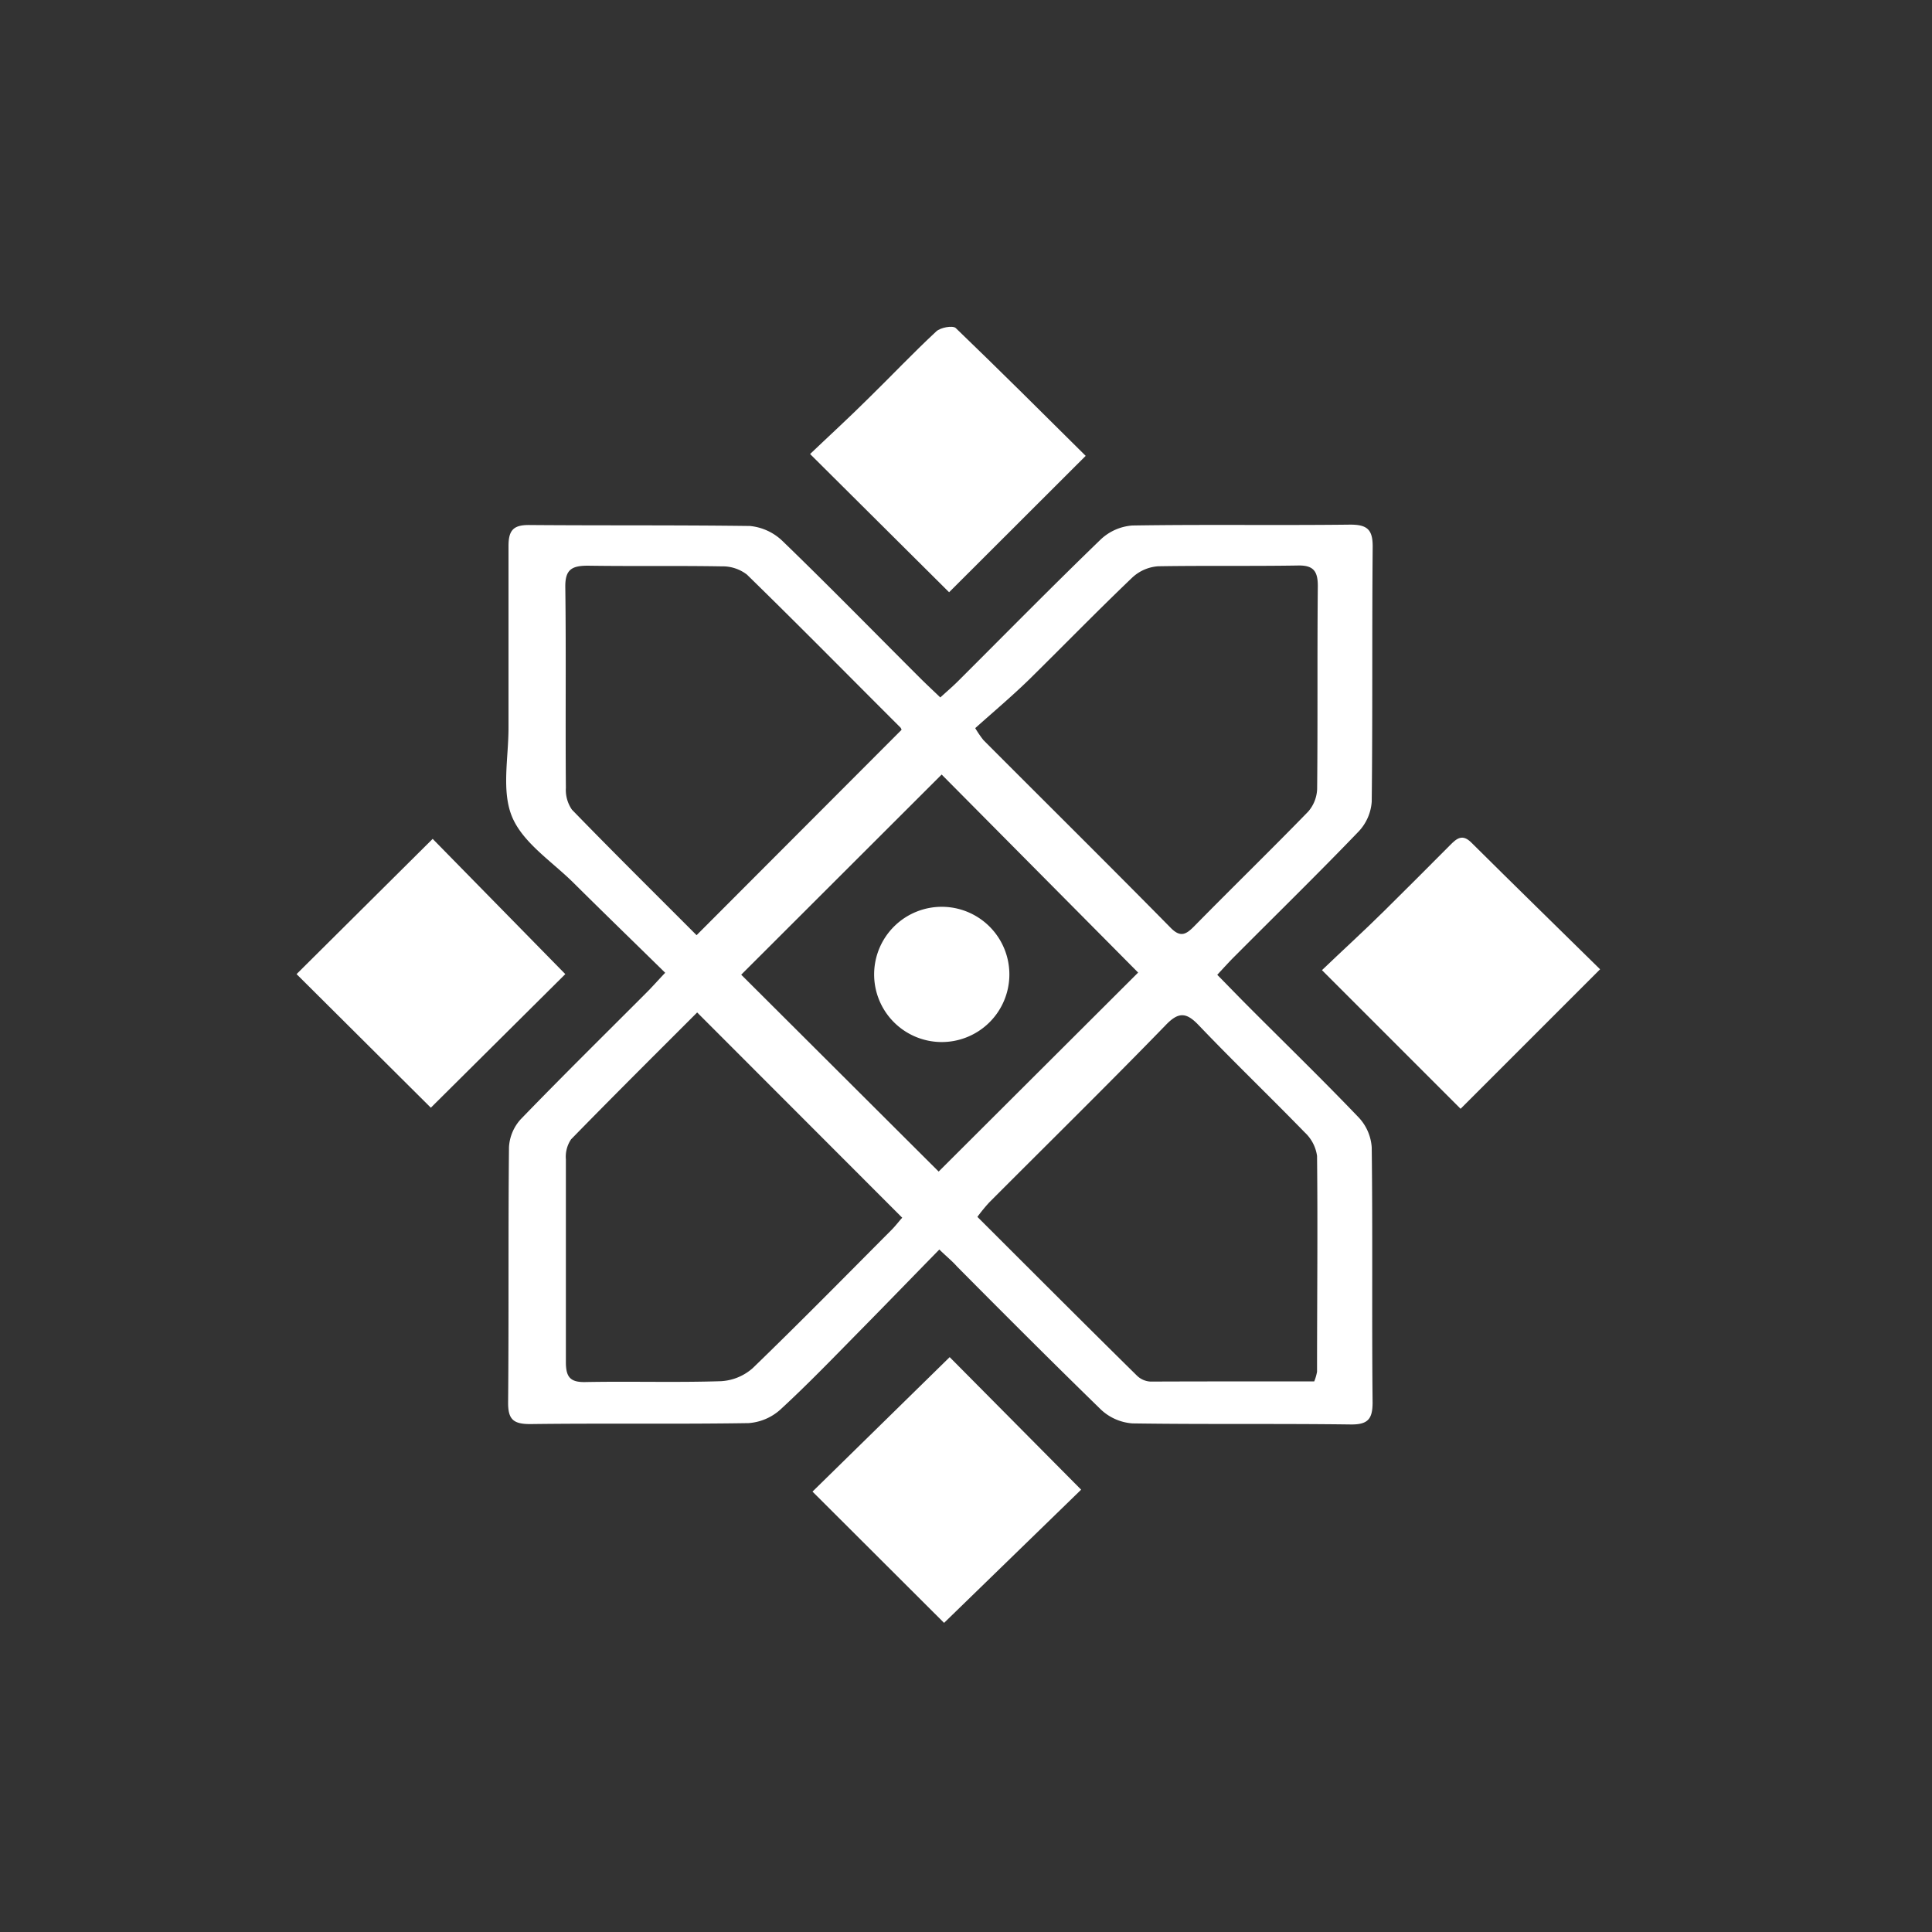
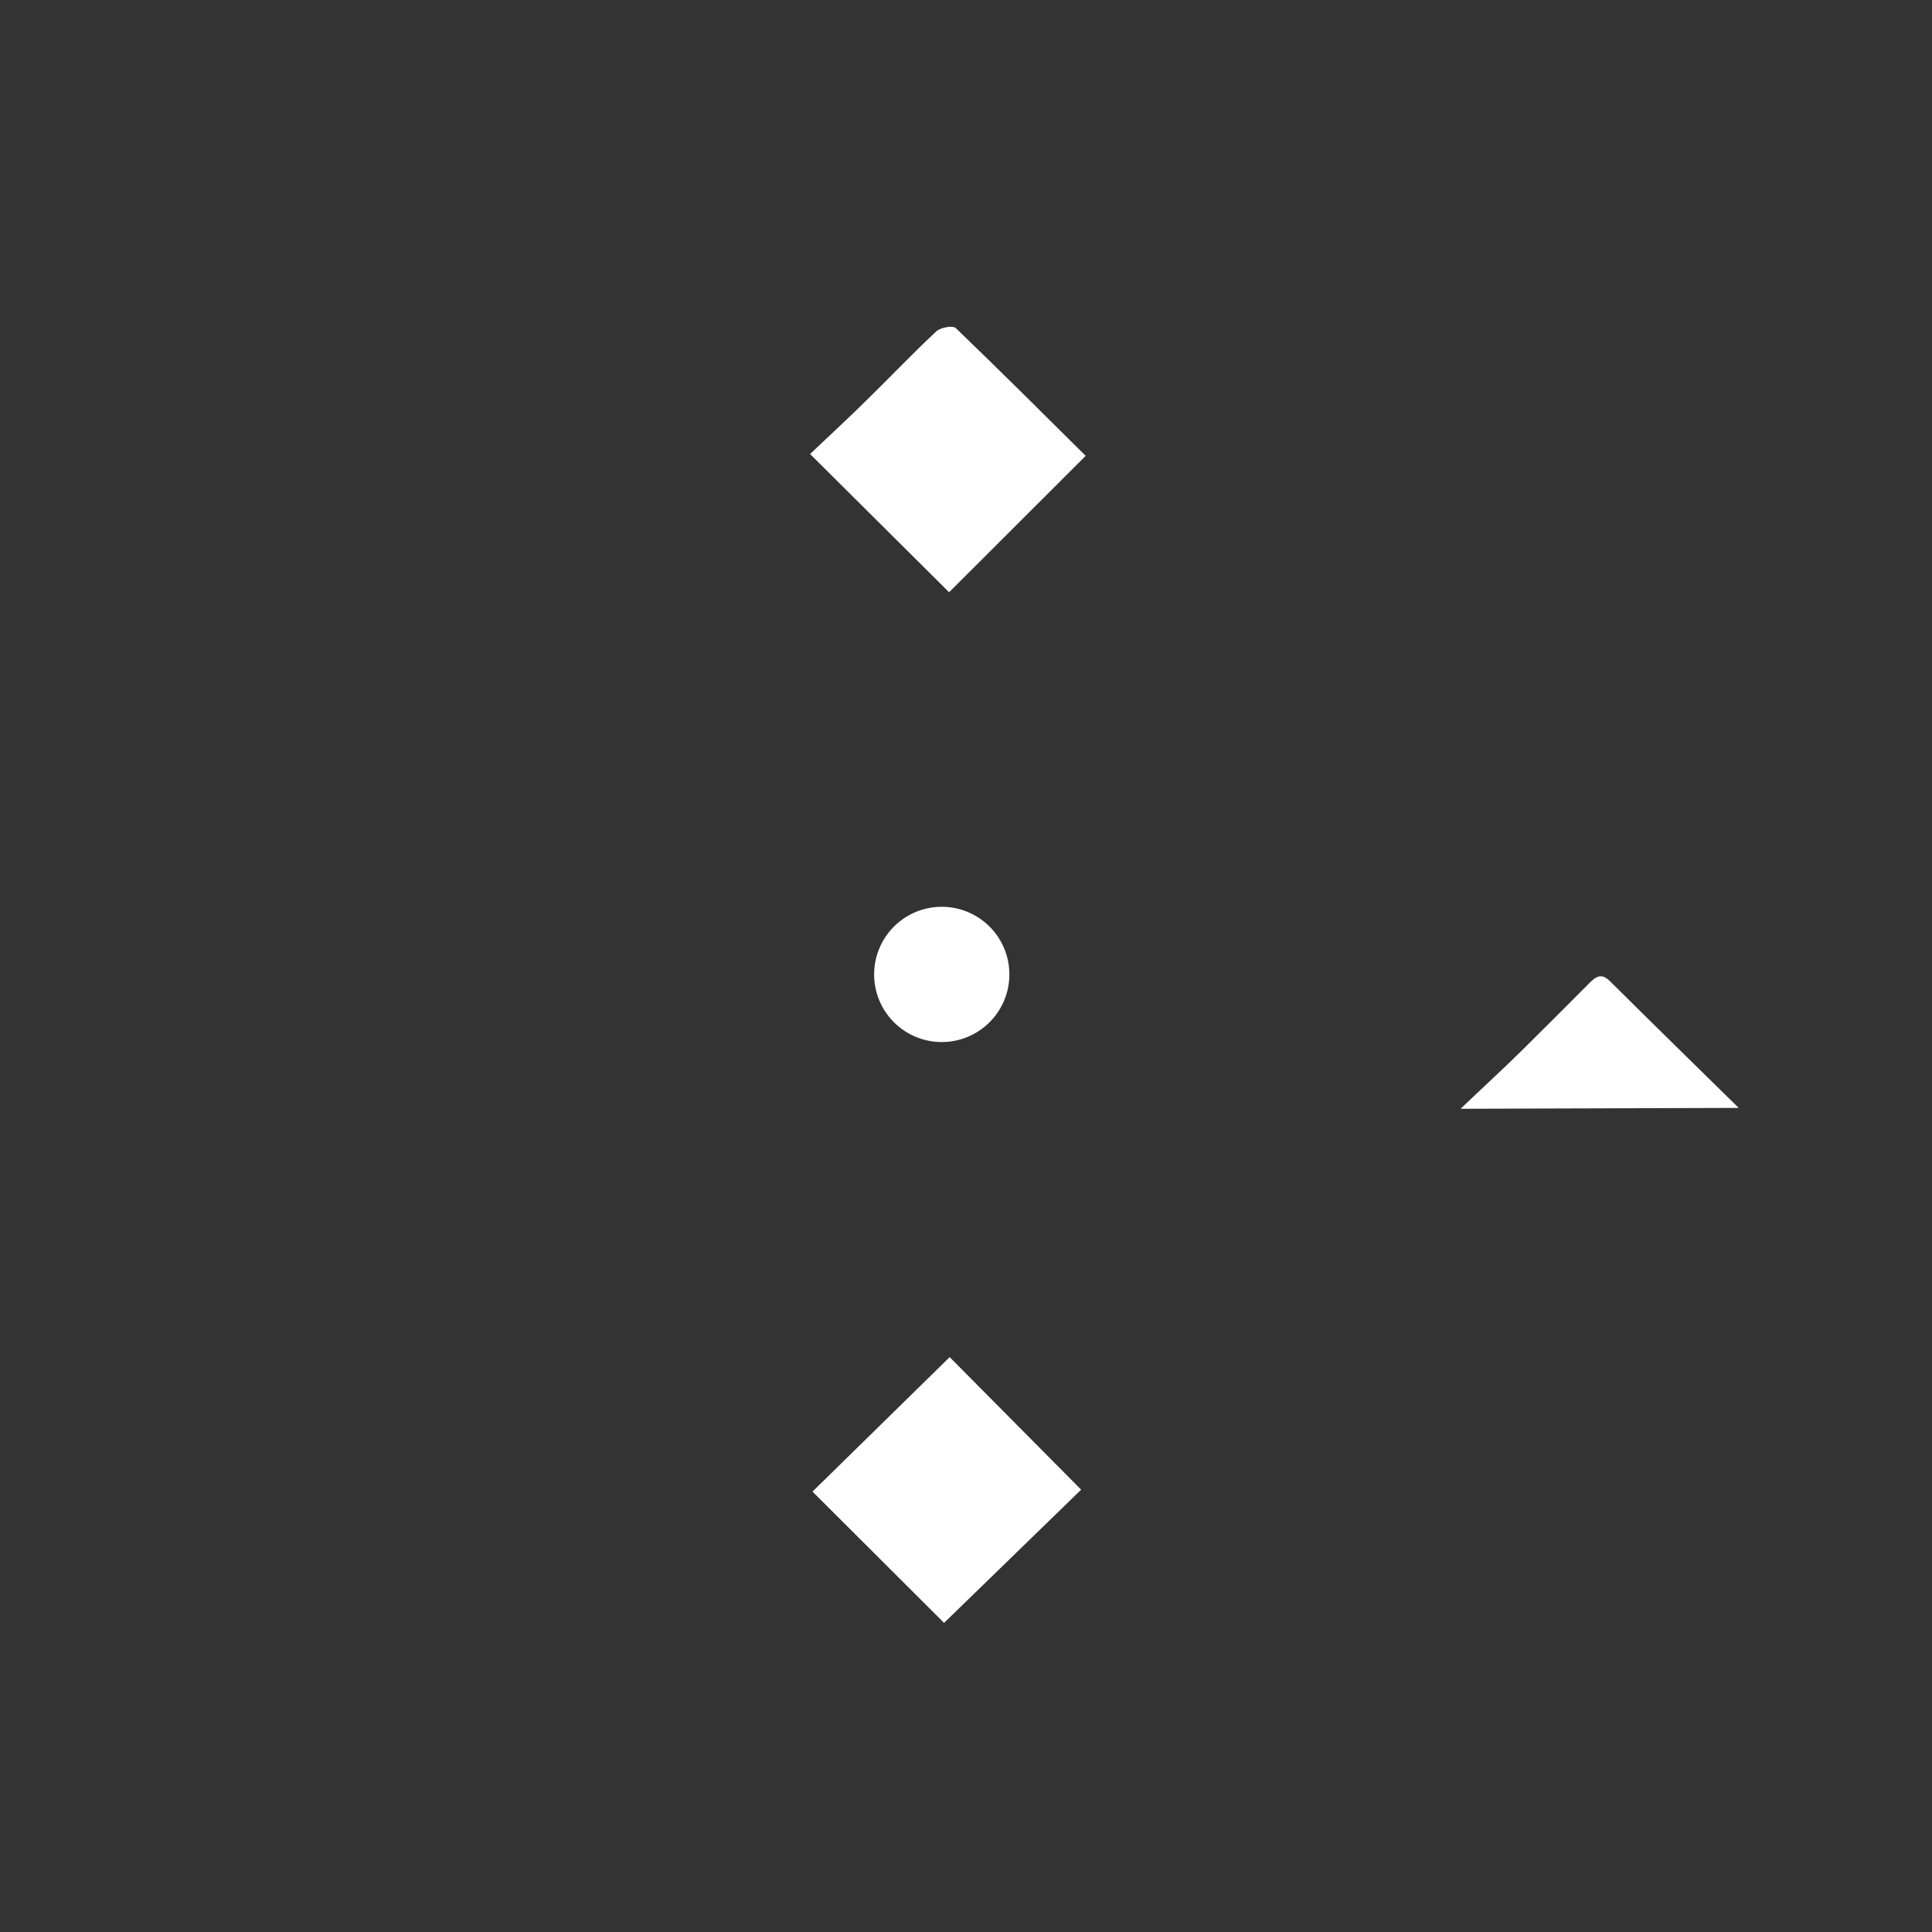
<svg xmlns="http://www.w3.org/2000/svg" id="Calque_1" data-name="Calque 1" viewBox="0 0 200 200">
  <rect x="0" y="0" width="200" height="200" fill="#333333" stroke="none" />
  <defs>
    <style>.cls-1{fill:#fff;}</style>
  </defs>
-   <path class="cls-1" d="M97.24,129.35c-2.82,2.88-5.51,5.66-8.22,8.41s-5.41,5.56-8.26,8.18a5.49,5.49,0,0,1-3.28,1.38c-7.53.12-15.06,0-22.59.1-1.75,0-2.31-.48-2.29-2.27.08-8.8,0-17.59.09-26.39a4.67,4.67,0,0,1,1.21-2.89c4.3-4.45,8.71-8.79,13.08-13.17.57-.57,1.1-1.18,1.88-2-3.24-3.18-6.39-6.23-9.5-9.32-2.22-2.2-5.21-4.12-6.34-6.8s-.37-6.15-.38-9.28c0-6.26,0-12.52,0-18.78,0-1.68.55-2.19,2.19-2.17,7.6.06,15.21,0,22.81.1A5.64,5.64,0,0,1,81,56c4.82,4.66,9.51,9.46,14.26,14.2.62.62,1.27,1.22,2.08,2,.69-.63,1.29-1.14,1.85-1.7,4.91-4.9,9.77-9.84,14.76-14.66a5.34,5.34,0,0,1,3.26-1.44c7.52-.12,15,0,22.58-.09,1.74,0,2.32.51,2.31,2.29-.08,8.8,0,17.6-.1,26.39a5,5,0,0,1-1.34,3.07c-4.18,4.35-8.5,8.57-12.76,12.85-.58.57-1.12,1.17-1.89,2,1.16,1.18,2.23,2.29,3.32,3.38,3.79,3.8,7.64,7.54,11.35,11.42a5,5,0,0,1,1.32,3.07c.11,8.8,0,17.59.09,26.39,0,1.72-.47,2.31-2.27,2.29-7.53-.1-15.06,0-22.58-.11a5.31,5.31,0,0,1-3.26-1.42c-5-4.87-10-9.87-14.91-14.82C98.59,130.56,98,130.09,97.24,129.35Zm3.7-54a11.52,11.52,0,0,0,.86,1.26c6.47,6.49,13,12.95,19.42,19.47,1,1,1.58.63,2.38-.17,3.93-4,7.92-7.88,11.82-11.89a3.77,3.77,0,0,0,.93-2.36c.07-7,0-14,.07-21,0-1.51-.44-2.14-2-2.12-4.85.08-9.69,0-14.53.08a4.37,4.37,0,0,0-2.69,1.18c-3.61,3.45-7.07,7-10.65,10.53C104.71,72.12,102.78,73.74,100.94,75.39ZM136.05,143a4.94,4.94,0,0,0,.29-1c0-7.45.08-14.9,0-22.34a4.1,4.1,0,0,0-1.27-2.43c-3.64-3.74-7.4-7.35-11-11.12-1.26-1.32-2.07-1.38-3.39,0-6,6.18-12.18,12.25-18.28,18.37a17.27,17.27,0,0,0-1.22,1.49c5.56,5.55,11,11,16.53,16.45a2.17,2.17,0,0,0,1.37.6C124.71,143,130.36,143,136.05,143ZM72.11,96.81,93.33,75.55c0,.07,0-.15-.18-.3C87.89,70,82.65,64.68,77.32,59.48a4.1,4.1,0,0,0-2.6-.85c-4.61-.08-9.23,0-13.85-.07-1.68,0-2.38.39-2.35,2.23.09,6.92,0,13.85.06,20.77a3.59,3.59,0,0,0,.63,2.26C63.51,88.25,67.9,92.59,72.11,96.81Zm.06,8c-4.27,4.27-8.7,8.67-13.05,13.13a3.21,3.21,0,0,0-.54,2.07c0,7,0,14,0,21,0,1.53.44,2.09,2,2.06,4.69-.09,9.38.06,14.07-.09a5.41,5.41,0,0,0,3.27-1.35c4.87-4.71,9.62-9.54,14.4-14.34.45-.46.85-1,1.08-1.23Zm25,16.47,20.65-20.6L97.48,80.18,76.73,100.9Z" />
  <path class="cls-1" d="M112.39,47.19,98.25,61.31,83.86,47c1.8-1.72,4-3.73,6.07-5.79,2.34-2.29,4.59-4.67,7-6.91.42-.39,1.66-.63,2-.35C103.47,38.32,108,42.83,112.39,47.19Z" />
-   <path class="cls-1" d="M44.6,114.67,30.7,100.84l14.09-14,13.73,14Z" />
-   <path class="cls-1" d="M151.2,114.78l-14.35-14.35c2.08-2,4.29-4,6.46-6.15s4.54-4.51,6.79-6.78c.69-.7,1.28-1.21,2.21-.28,4.48,4.45,9,8.86,13.33,13.12Z" />
+   <path class="cls-1" d="M151.2,114.78c2.08-2,4.29-4,6.46-6.15s4.54-4.51,6.79-6.78c.69-.7,1.28-1.21,2.21-.28,4.48,4.45,9,8.86,13.33,13.12Z" />
  <path class="cls-1" d="M97.73,168,84.11,154.41l14.2-13.92,13.61,13.72Z" />
  <path class="cls-1" d="M97.34,107.87a7,7,0,1,1,7.15-7A7,7,0,0,1,97.34,107.87Z" />
</svg>